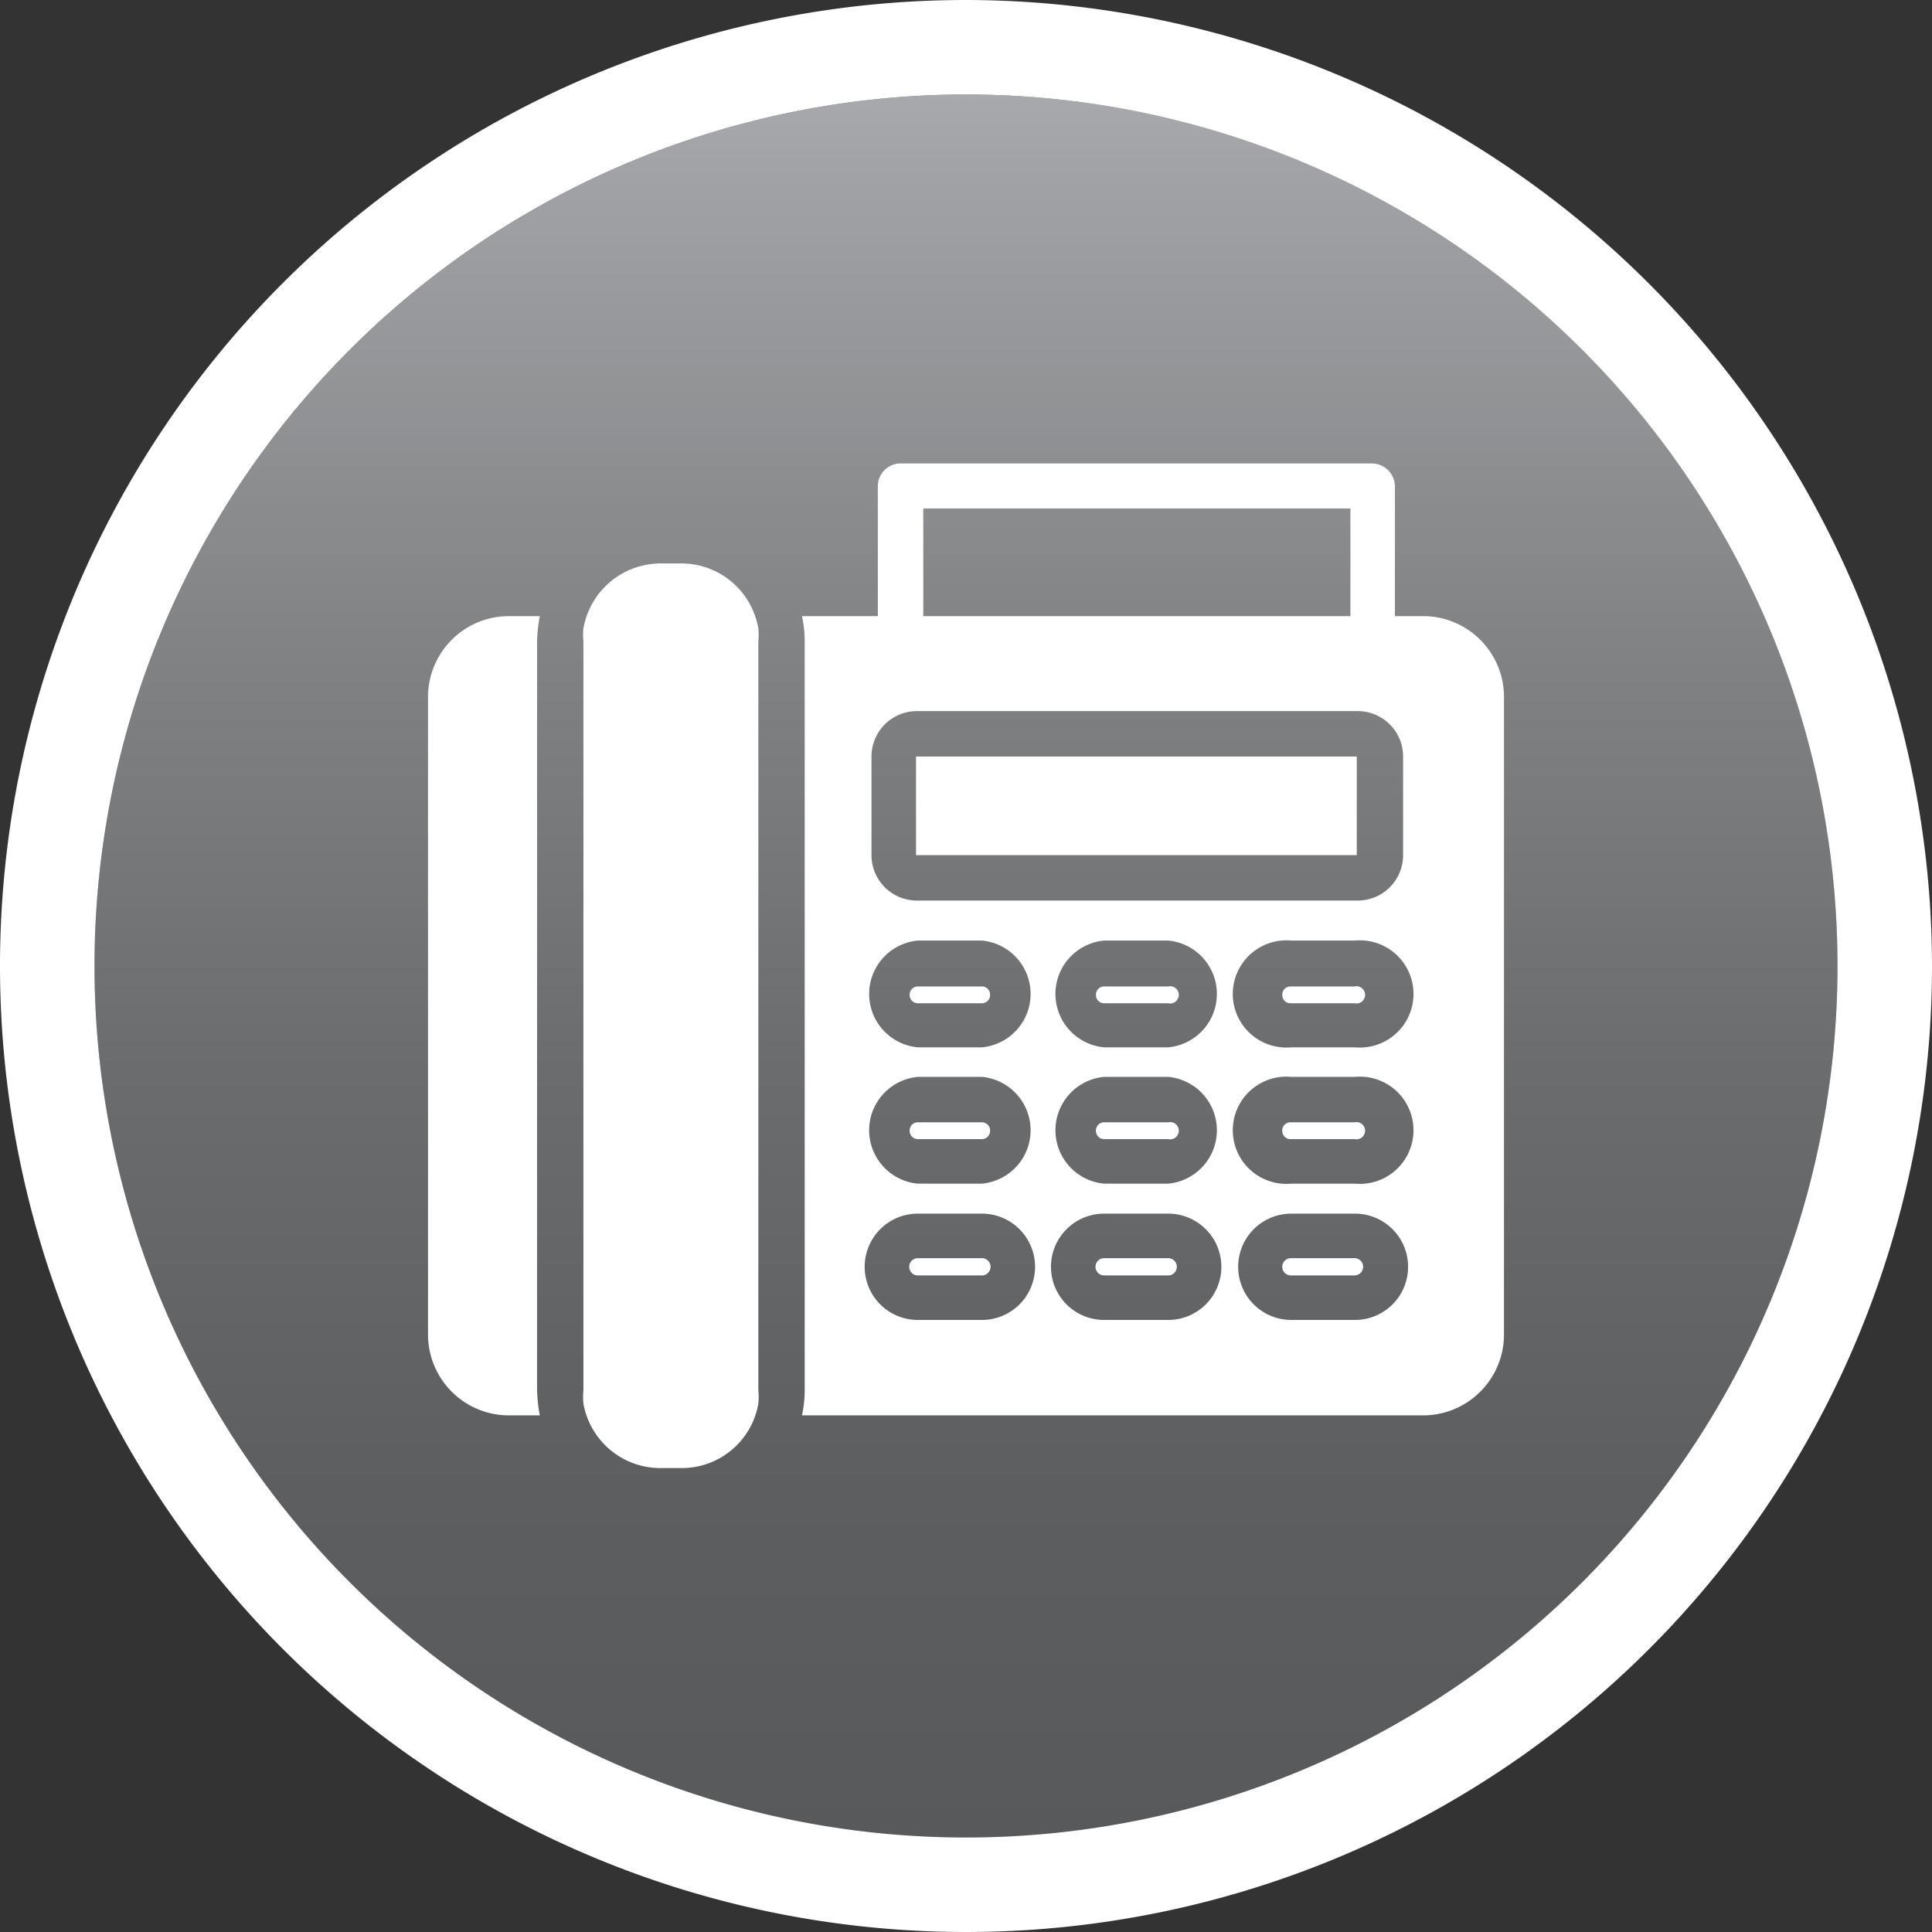
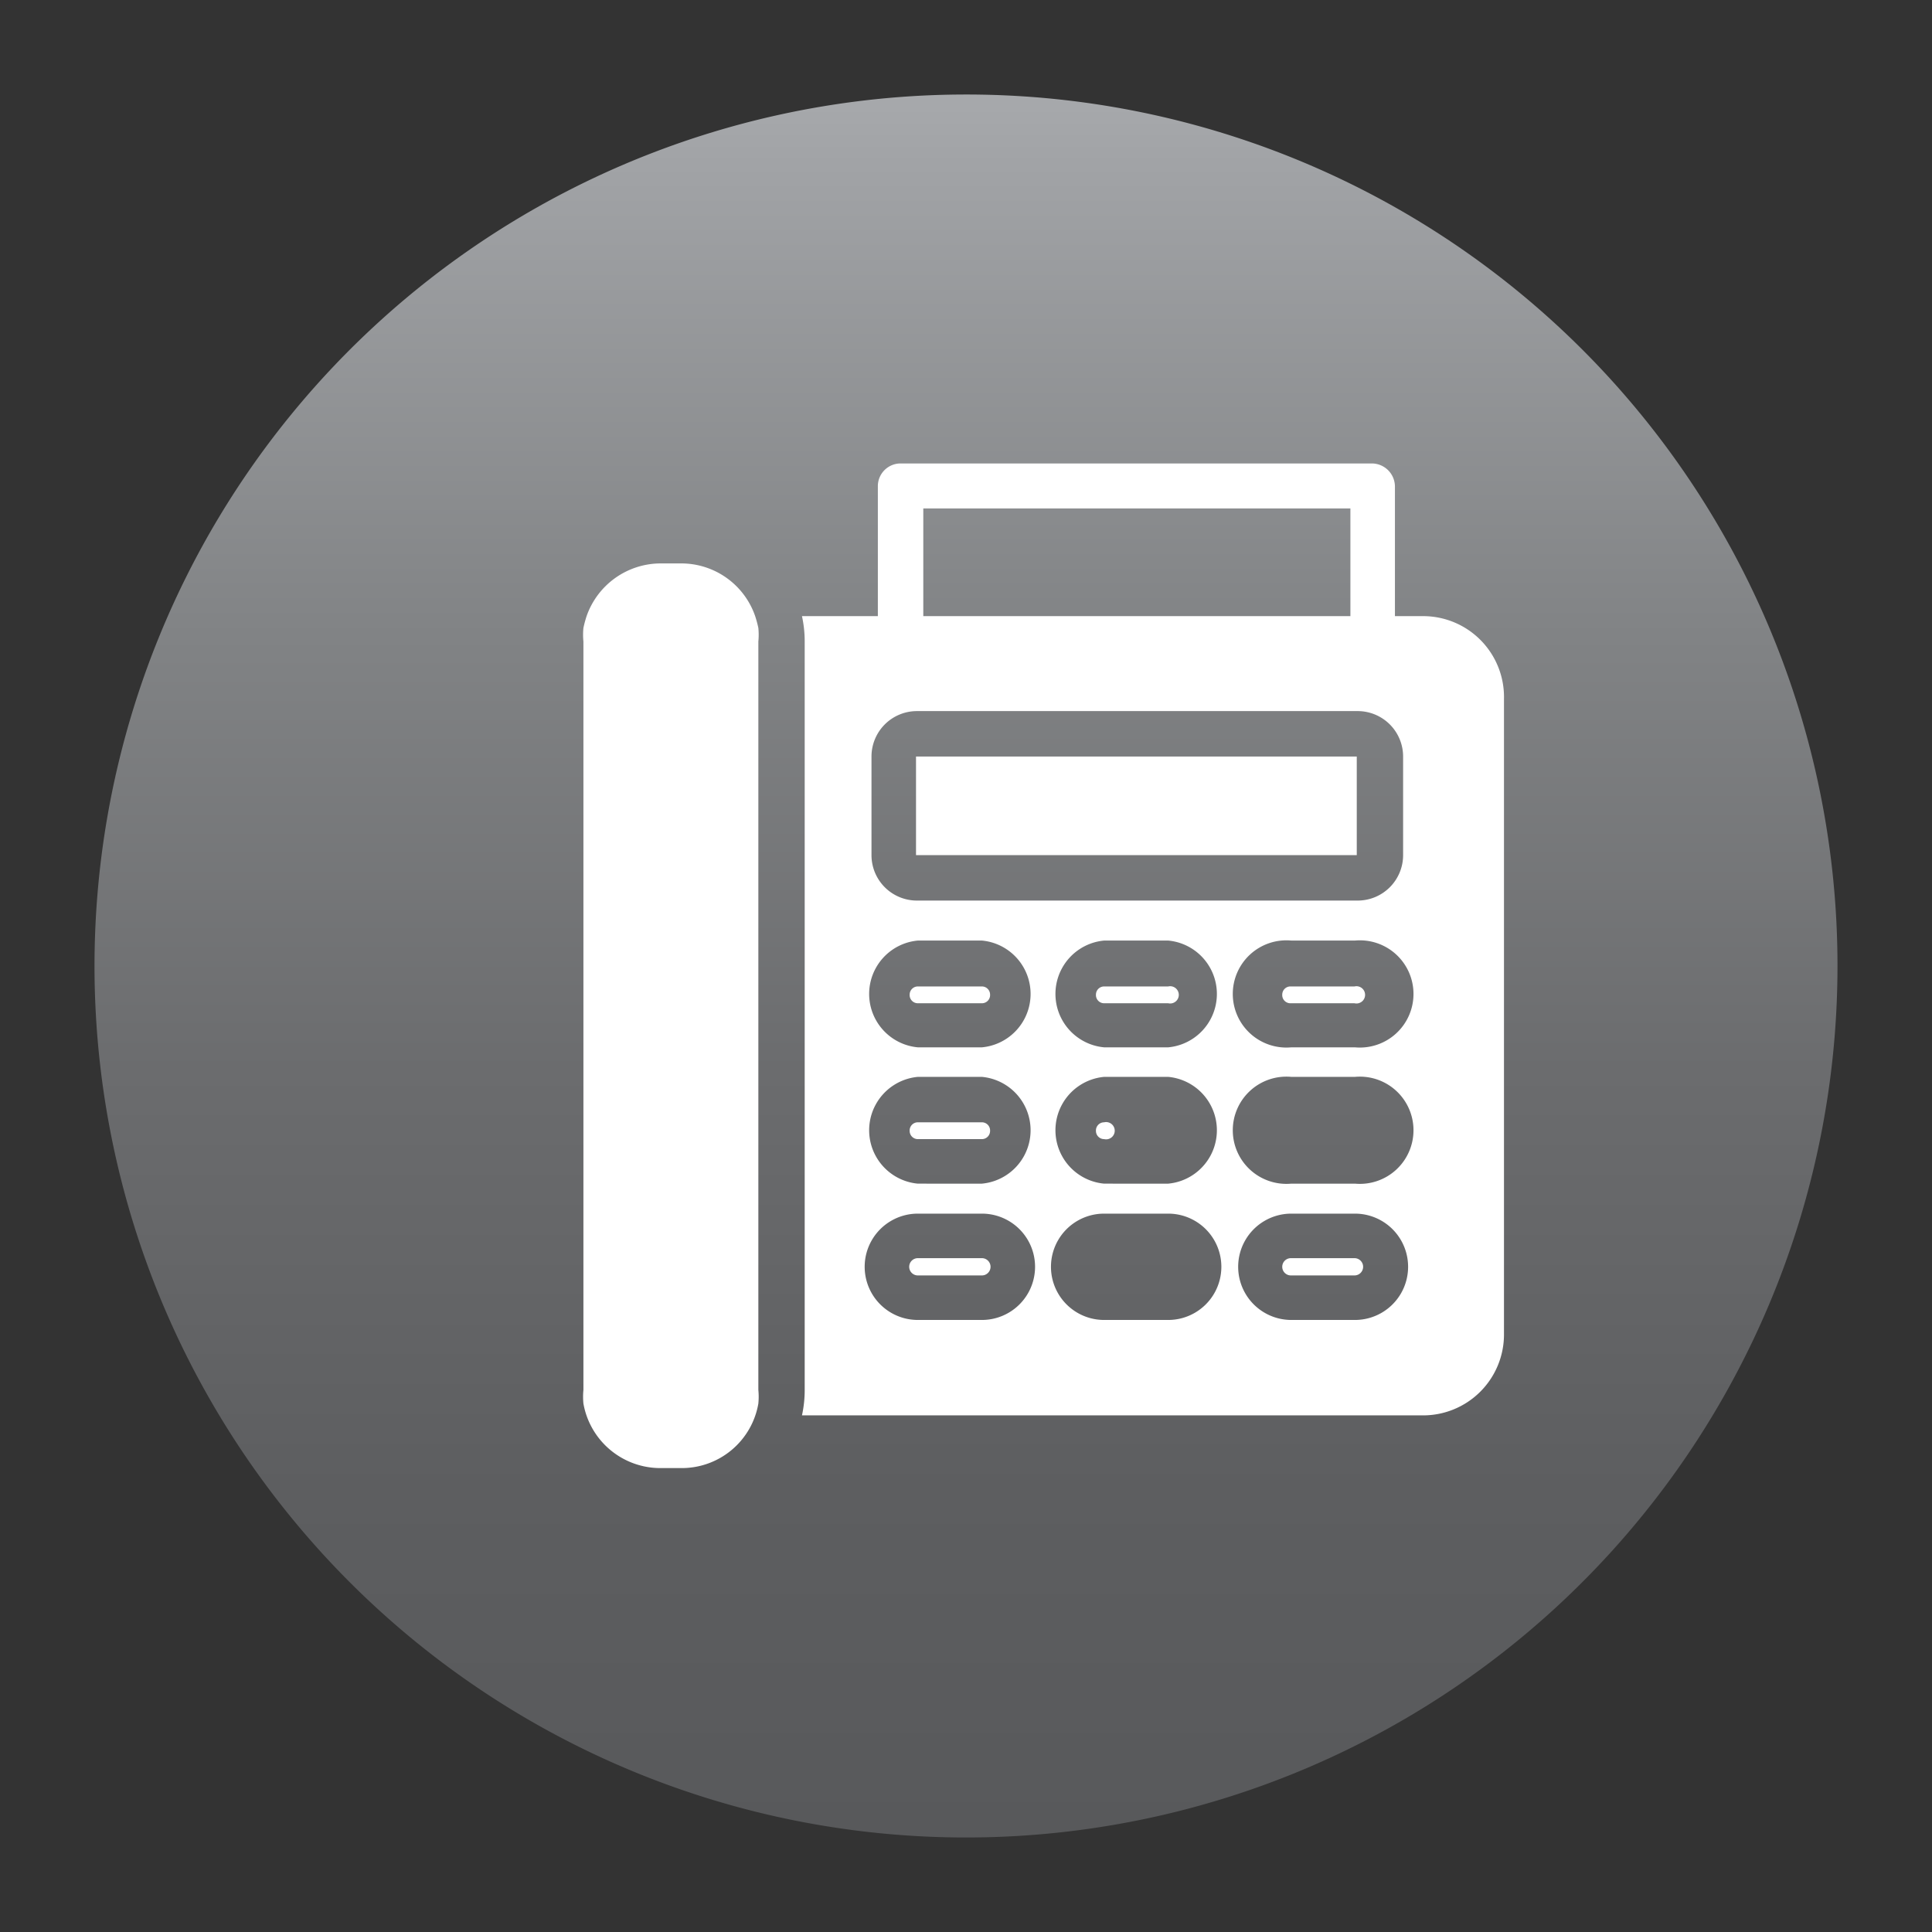
<svg xmlns="http://www.w3.org/2000/svg" viewBox="0 0 42.52 42.52">
  <rect x="0" y="0" width="42.52" height="42.52" fill="#333333" stroke="none" />
  <defs>
    <style>.cls-1{fill:url(#linear-gradient);}.cls-2{fill:#fff;}</style>
    <linearGradient id="linear-gradient" x1="21.26" y1="2.08" x2="21.26" y2="40.44" gradientUnits="userSpaceOnUse">
      <stop offset="0" stop-color="#a7a9ac" />
      <stop offset="0.04" stop-color="#a1a3a6" />
      <stop offset="0.31" stop-color="#818385" />
      <stop offset="0.56" stop-color="#6b6c6e" />
      <stop offset="0.8" stop-color="#5d5e60" />
      <stop offset="1" stop-color="#58595b" />
    </linearGradient>
  </defs>
  <title>Asset 2</title>
  <g id="Layer_2" data-name="Layer 2">
    <g id="Layer_1-2" data-name="Layer 1">
      <path class="cls-1" d="M21.26,2.08A19.18,19.18,0,1,0,40.44,21.26,19.17,19.17,0,0,0,21.26,2.08Z" />
-       <path class="cls-2" d="M21.26,2.08A19.18,19.18,0,1,1,2.08,21.26,19.18,19.18,0,0,1,21.26,2.08m0-2.08A21.26,21.26,0,1,0,42.52,21.26,21.29,21.29,0,0,0,21.26,0Z" />
      <path class="cls-2" d="M16.62,13.56h0A1.72,1.72,0,0,0,15,12.4h-.47a1.73,1.73,0,0,0-1.62,1.16h0a2.5,2.5,0,0,0-.07.26,1.53,1.53,0,0,0,0,.3V30.59a1.53,1.53,0,0,0,0,.3,1.72,1.72,0,0,0,1.69,1.42H15a1.71,1.71,0,0,0,1.69-1.42,1.53,1.53,0,0,0,0-.3V14.12a1.53,1.53,0,0,0,0-.3A2.5,2.5,0,0,0,16.62,13.56Z" />
-       <path class="cls-2" d="M11.82,14.12a3.43,3.43,0,0,1,.06-.56H11.2a1.78,1.78,0,0,0-1.78,1.77V29.38a1.78,1.78,0,0,0,1.78,1.77h.68a3.43,3.43,0,0,1-.06-.56Z" />
      <path class="cls-2" d="M25.71,21.71H24.3a.18.18,0,0,0-.18.18.18.18,0,0,0,.18.19h1.41a.19.19,0,1,0,0-.37Z" />
-       <path class="cls-2" d="M25.71,24.7H24.3a.18.18,0,0,0-.18.19.18.18,0,0,0,.18.18h1.41a.19.19,0,1,0,0-.37Z" />
+       <path class="cls-2" d="M25.71,24.7H24.3a.18.18,0,0,0-.18.19.18.18,0,0,0,.18.18a.19.19,0,1,0,0-.37Z" />
      <path class="cls-2" d="M21.61,21.71H20.2a.18.18,0,0,0-.18.18.18.18,0,0,0,.18.19h1.41a.18.18,0,0,0,.18-.19A.18.18,0,0,0,21.61,21.71Z" />
      <path class="cls-2" d="M21.61,24.7H20.2a.18.18,0,0,0-.18.19.18.18,0,0,0,.18.18h1.41a.18.18,0,0,0,.18-.18A.18.18,0,0,0,21.61,24.7Z" />
      <path class="cls-2" d="M21.61,27.69H20.2a.19.19,0,0,0,0,.38h1.41a.19.19,0,0,0,0-.38Z" />
      <rect class="cls-2" x="20.16" y="16.65" width="9.7" height="2.17" />
-       <path class="cls-2" d="M25.71,27.69H24.3a.19.19,0,0,0,0,.38h1.41a.19.19,0,0,0,0-.38Z" />
      <path class="cls-2" d="M29.81,27.69h-1.4a.19.19,0,1,0,0,.38h1.4a.19.19,0,0,0,0-.38Z" />
      <path class="cls-2" d="M29.81,21.71h-1.4a.18.18,0,0,0-.19.18.18.18,0,0,0,.19.19h1.4a.19.19,0,1,0,0-.37Z" />
-       <path class="cls-2" d="M29.81,24.7h-1.4a.18.18,0,0,0-.19.19.18.18,0,0,0,.19.18h1.4a.19.19,0,1,0,0-.37Z" />
      <path class="cls-2" d="M31.32,13.56H30.7V10.7a.51.51,0,0,0-.5-.5H19.81a.5.5,0,0,0-.49.5v2.86H17.65a2.6,2.6,0,0,1,.06.56V30.59a2.6,2.6,0,0,1-.06.56H31.32a1.78,1.78,0,0,0,1.78-1.77v-14A1.78,1.78,0,0,0,31.32,13.56Zm-11-2.37h9.4v2.37h-9.4Zm-1.14,5.46a1,1,0,0,1,1-1h9.7a1,1,0,0,1,1,1v2.17a1,1,0,0,1-1,1h-9.7a1,1,0,0,1-1-1Zm2.44,12.4H20.2a1.17,1.17,0,1,1,0-2.34h1.41a1.17,1.17,0,1,1,0,2.34Zm0-3H20.2a1.18,1.18,0,0,1,0-2.35h1.41a1.18,1.18,0,0,1,0,2.35Zm0-3H20.2a1.18,1.18,0,0,1,0-2.35h1.41a1.18,1.18,0,0,1,0,2.35Zm4.1,6H24.3a1.17,1.17,0,1,1,0-2.34h1.41a1.17,1.17,0,1,1,0,2.34Zm0-3H24.3a1.18,1.18,0,0,1,0-2.35h1.41a1.18,1.18,0,0,1,0,2.35Zm0-3H24.3a1.18,1.18,0,0,1,0-2.35h1.41a1.18,1.18,0,0,1,0,2.35Zm4.1,6h-1.4a1.17,1.17,0,1,1,0-2.34h1.4a1.17,1.17,0,1,1,0,2.34Zm0-3h-1.4a1.18,1.18,0,1,1,0-2.35h1.4a1.18,1.18,0,1,1,0,2.35Zm0-3h-1.4a1.18,1.18,0,1,1,0-2.35h1.4a1.18,1.18,0,1,1,0,2.35Z" />
    </g>
  </g>
</svg>